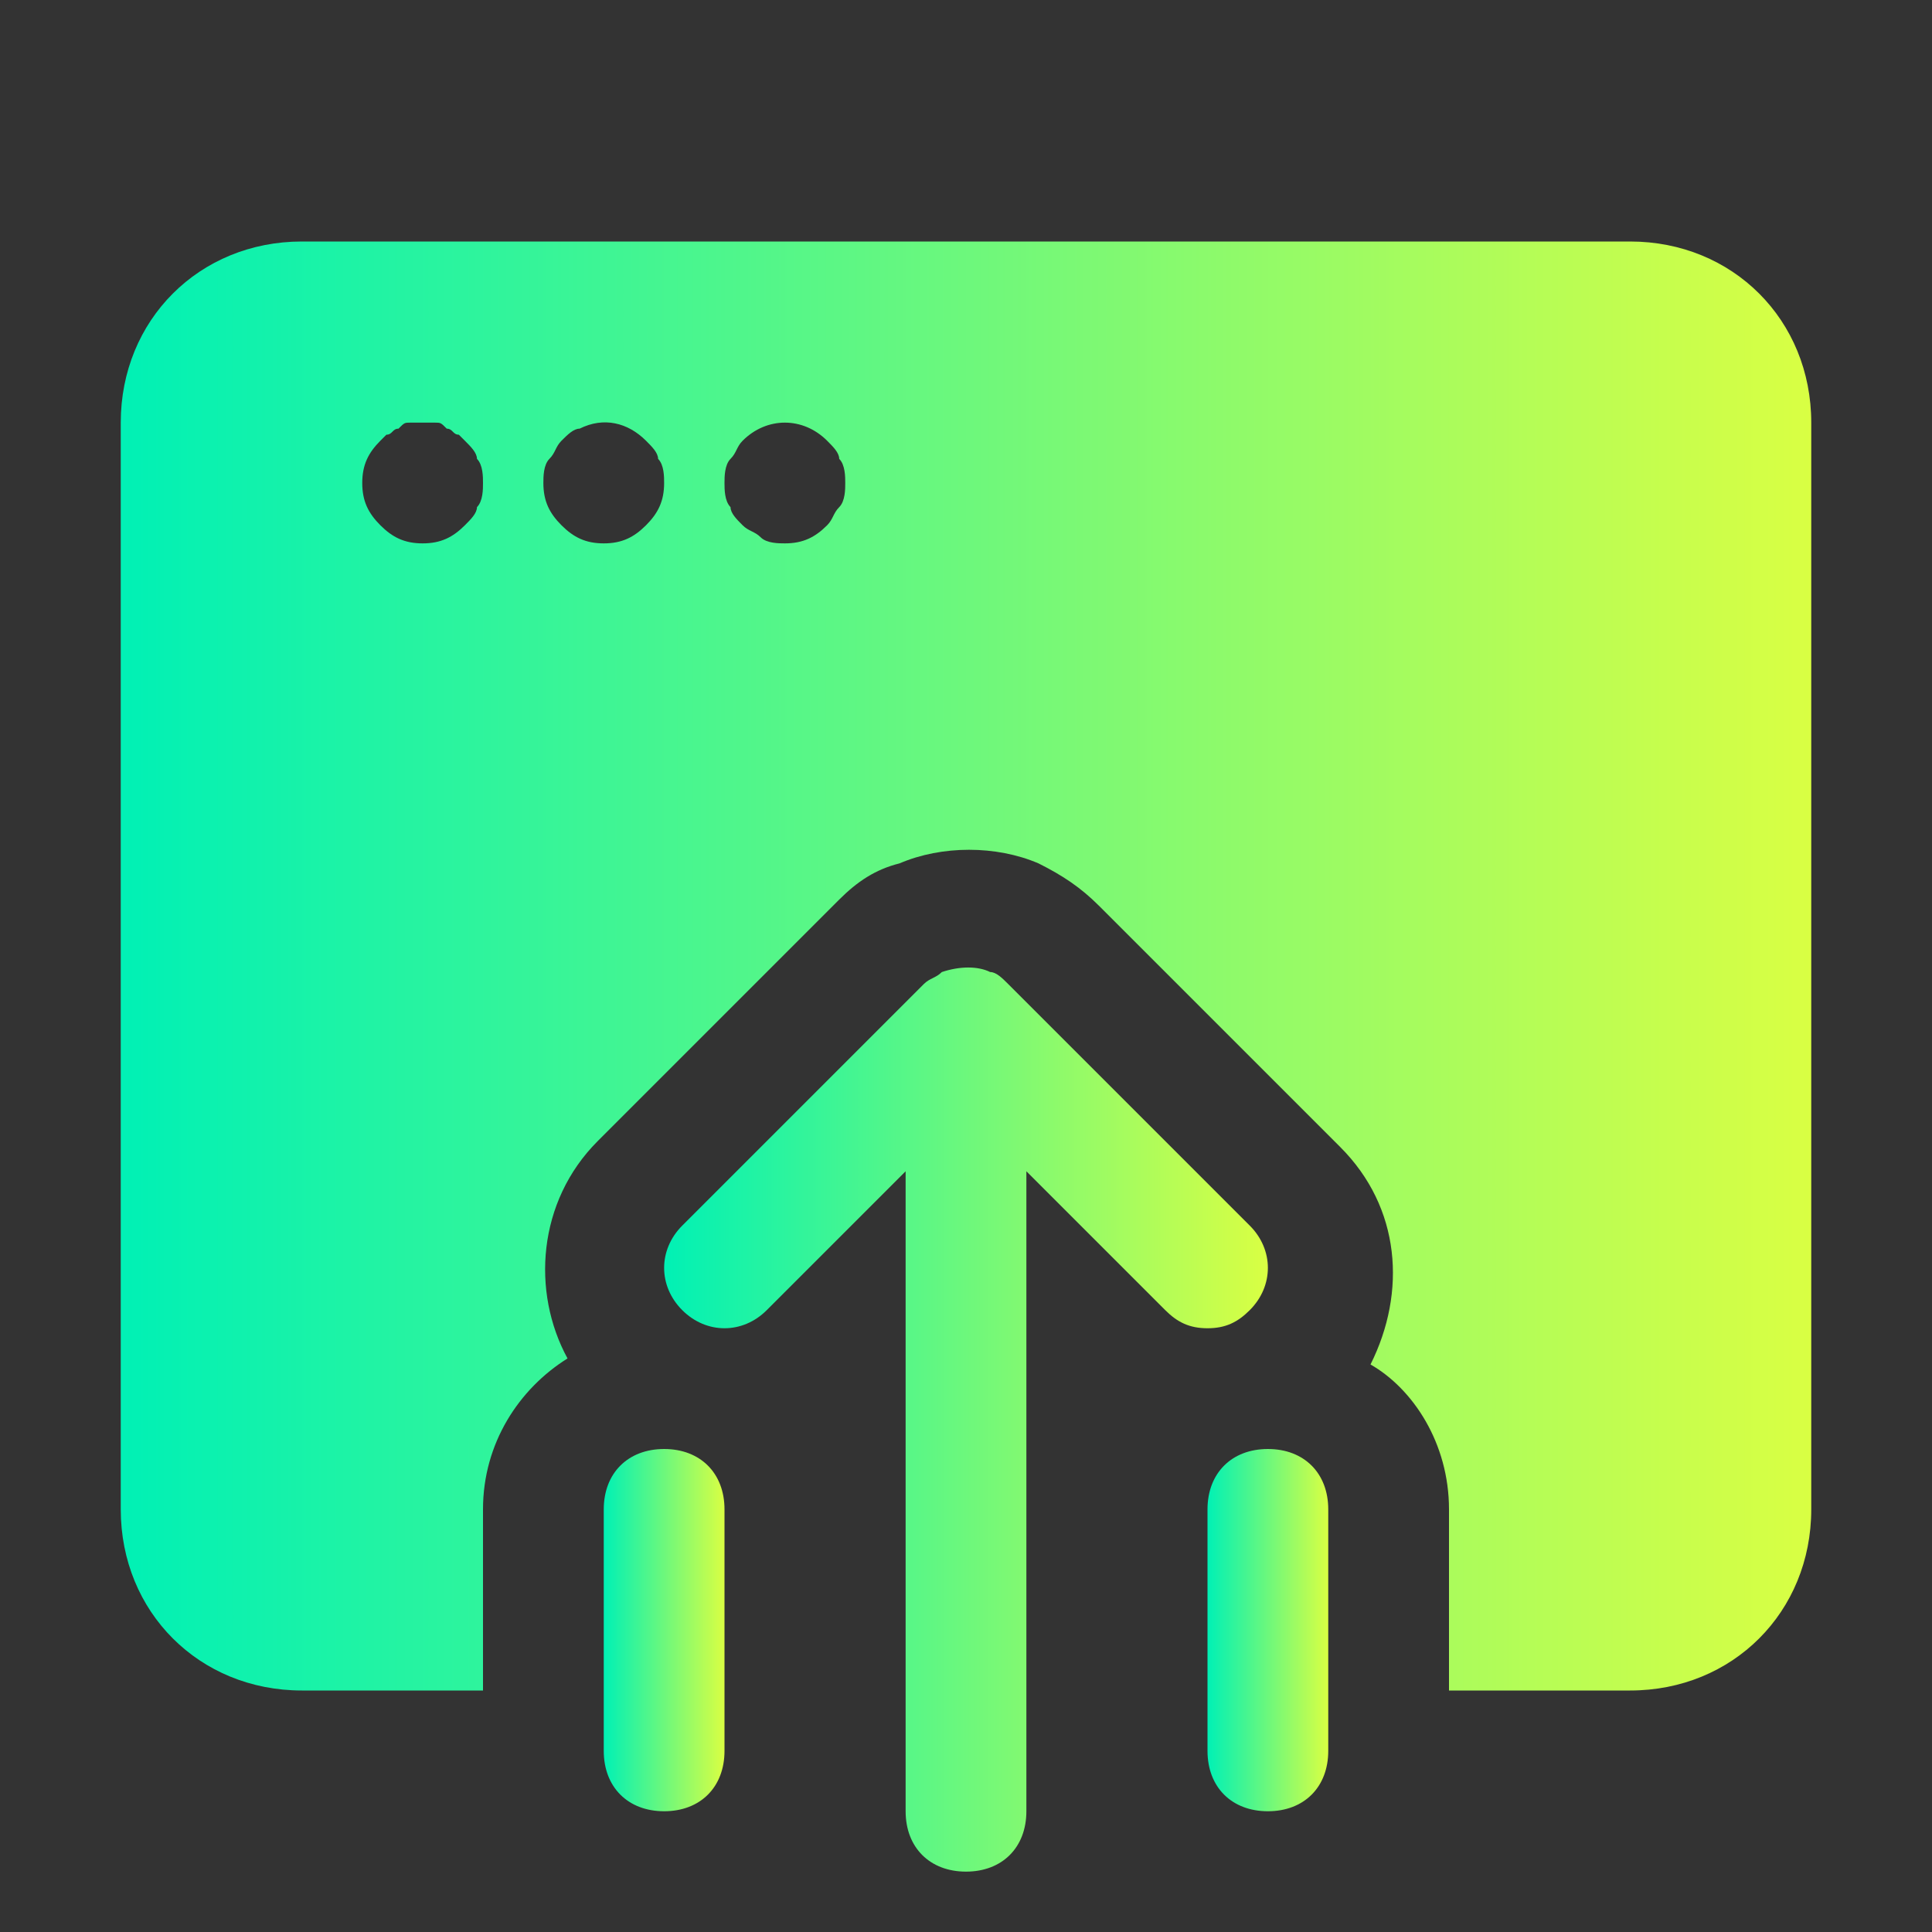
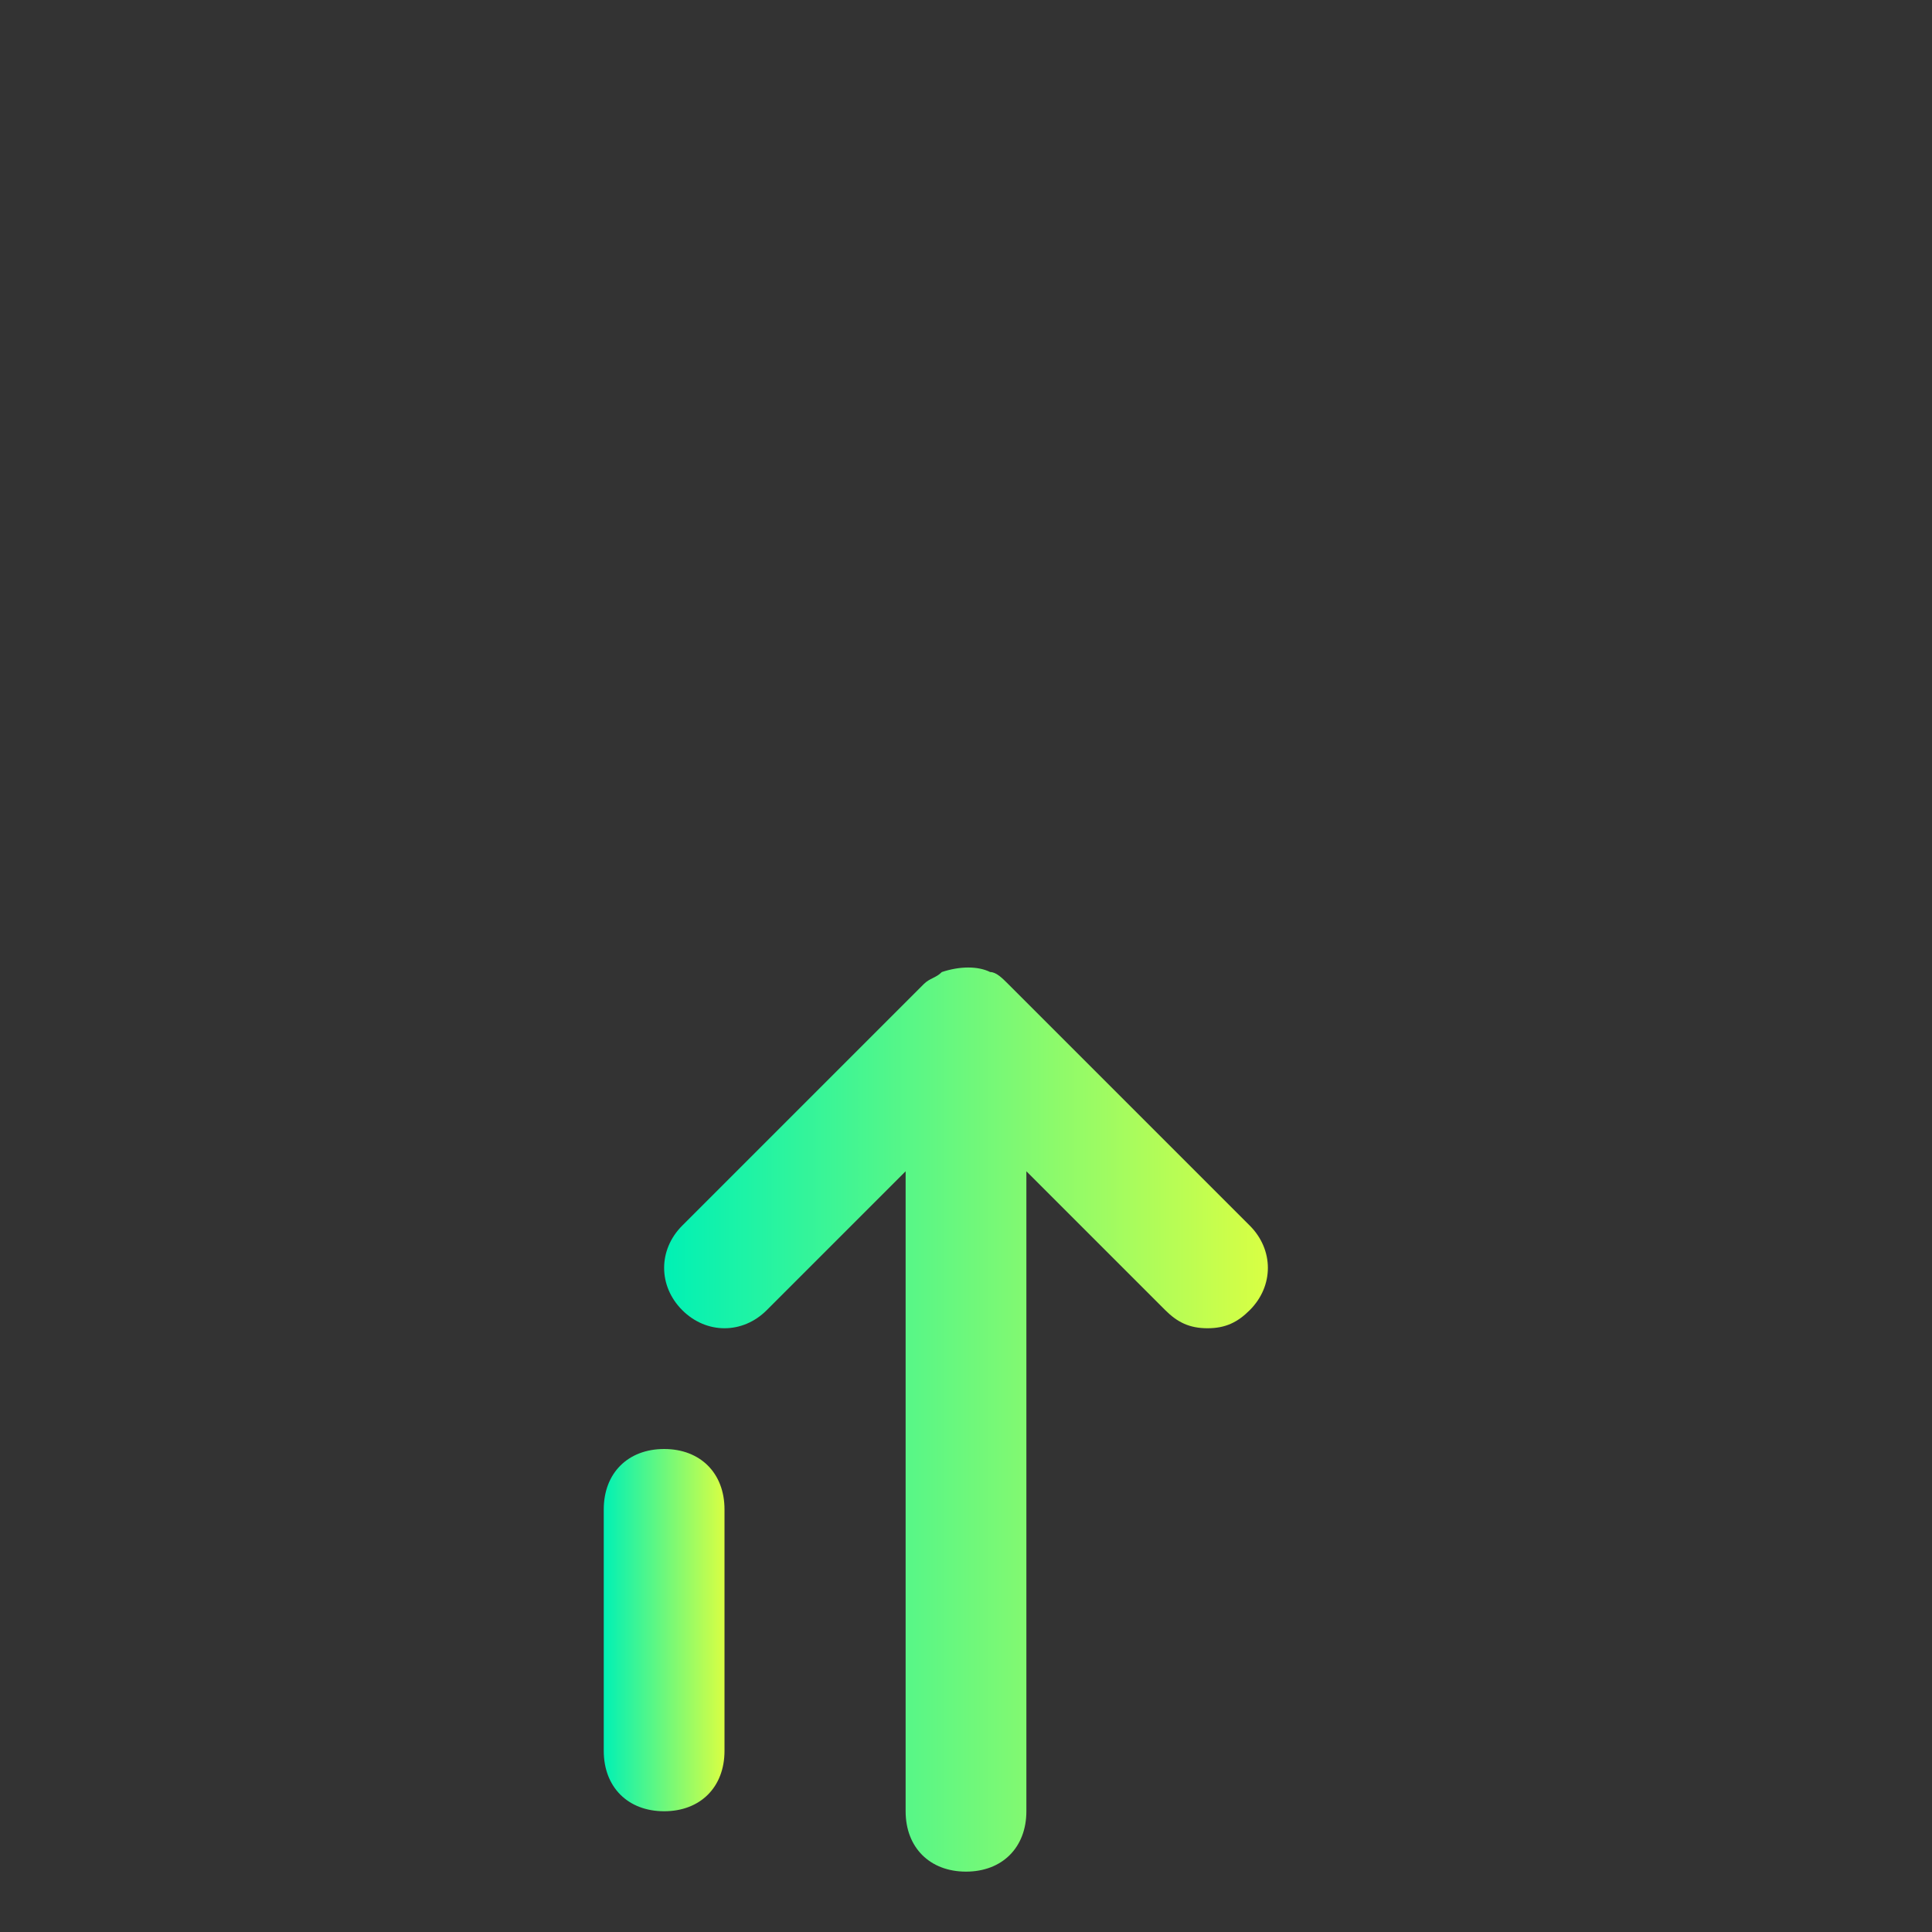
<svg xmlns="http://www.w3.org/2000/svg" version="1.1" id="Icons" x="0px" y="0px" viewBox="0 0 800 800" style="enable-background:new 0 0 800 800;" xml:space="preserve">
  <rect x="0" y="0" width="800" height="800" fill="#333333" stroke="none" />
  <style type="text/css">
	.st0{fill:url(#SVGID_1_);}
	.st1{fill:url(#SVGID_2_);}
	.st2{fill:url(#SVGID_3_);}
	.st3{fill:url(#SVGID_4_);}
</style>
  <g>
    <linearGradient id="SVGID_1_" gradientUnits="userSpaceOnUse" x1="250" y1="675" x2="300" y2="675">
      <stop offset="0" style="stop-color:#00F1B5" />
      <stop offset="1" style="stop-color:#D9FF43" />
    </linearGradient>
    <path class="st0" d="M275,600c-15,0-25,10-25,25v100c0,15,10,25,25,25s25-10,25-25V625C300,610,290,600,275,600z" />
    <linearGradient id="SVGID_2_" gradientUnits="userSpaceOnUse" x1="500" y1="675" x2="550" y2="675">
      <stop offset="0" style="stop-color:#00F1B5" />
      <stop offset="1" style="stop-color:#D9FF43" />
    </linearGradient>
-     <path class="st1" d="M525,600c-15,0-25,10-25,25v100c0,15,10,25,25,25s25-10,25-25V625C550,610,540,600,525,600z" />
    <linearGradient id="SVGID_3_" gradientUnits="userSpaceOnUse" x1="275" y1="587.812" x2="525" y2="587.812">
      <stop offset="0" style="stop-color:#00F1B5" />
      <stop offset="1" style="stop-color:#D9FF43" />
    </linearGradient>
    <path class="st2" d="M500,550c7.5,0,12.5-2.5,17.5-7.5c10-10,10-25,0-35l-100-100c-2.5-2.5-5-5-7.5-5c-5-2.5-12.5-2.5-20,0   c-2.5,2.5-5,2.5-7.5,5l-100,100c-10,10-10,25,0,35s25,10,35,0L375,485v265c0,15,10,25,25,25c15,0,25-10,25-25V485l57.5,57.5   C487.5,547.5,492.5,550,500,550z" />
  </g>
  <linearGradient id="SVGID_4_" gradientUnits="userSpaceOnUse" x1="50" y1="400" x2="750" y2="400">
    <stop offset="0" style="stop-color:#00F1B5" />
    <stop offset="1" style="stop-color:#D9FF43" />
  </linearGradient>
-   <path class="st3" d="M675,100H125c-42.5,0-75,32.5-75,75v450c0,42.5,32.5,75,75,75h75v-75c0-27.5,15-50,35-62.5  c-15-27.5-12.5-65,12.5-90l100-100c7.5-7.5,15-12.5,25-15c17.5-7.5,40-7.5,57.5,0c10,5,17.5,10,25,17.5l100,100  c25,25,27.5,60,12.5,90c17.5,10,32.5,32.5,32.5,60v75h75c42.5,0,75-32.5,75-75V175C750,132.5,717.5,100,675,100z M197.5,210  c0,2.5-2.5,5-5,7.5c-5,5-10,7.5-17.5,7.5s-12.5-2.5-17.5-7.5c-5-5-7.5-10-7.5-17.5c0-7.5,2.5-12.5,7.5-17.5l2.5-2.5  c2.5,0,2.5-2.5,5-2.5c2.5-2.5,2.5-2.5,5-2.5s7.5,0,10,0c2.5,0,2.5,0,5,2.5c2.5,0,2.5,2.5,5,2.5l2.5,2.5c2.5,2.5,5,5,5,7.5  c2.5,2.5,2.5,7.5,2.5,10S200,207.5,197.5,210z M267.5,217.5c-5,5-10,7.5-17.5,7.5s-12.5-2.5-17.5-7.5c-5-5-7.5-10-7.5-17.5  c0-2.5,0-7.5,2.5-10c2.5-2.5,2.5-5,5-7.5c2.5-2.5,5-5,7.5-5c10-5,20-2.5,27.5,5c2.5,2.5,5,5,5,7.5c2.5,2.5,2.5,7.5,2.5,10  C275,207.5,272.5,212.5,267.5,217.5z M347.5,210c-2.5,2.5-2.5,5-5,7.5c-5,5-10,7.5-17.5,7.5c-2.5,0-7.5,0-10-2.5s-5-2.5-7.5-5  c-2.5-2.5-5-5-5-7.5c-2.5-2.5-2.5-7.5-2.5-10s0-7.5,2.5-10c2.5-2.5,2.5-5,5-7.5c10-10,25-10,35,0c2.5,2.5,5,5,5,7.5  c2.5,2.5,2.5,7.5,2.5,10S350,207.5,347.5,210z" />
</svg>